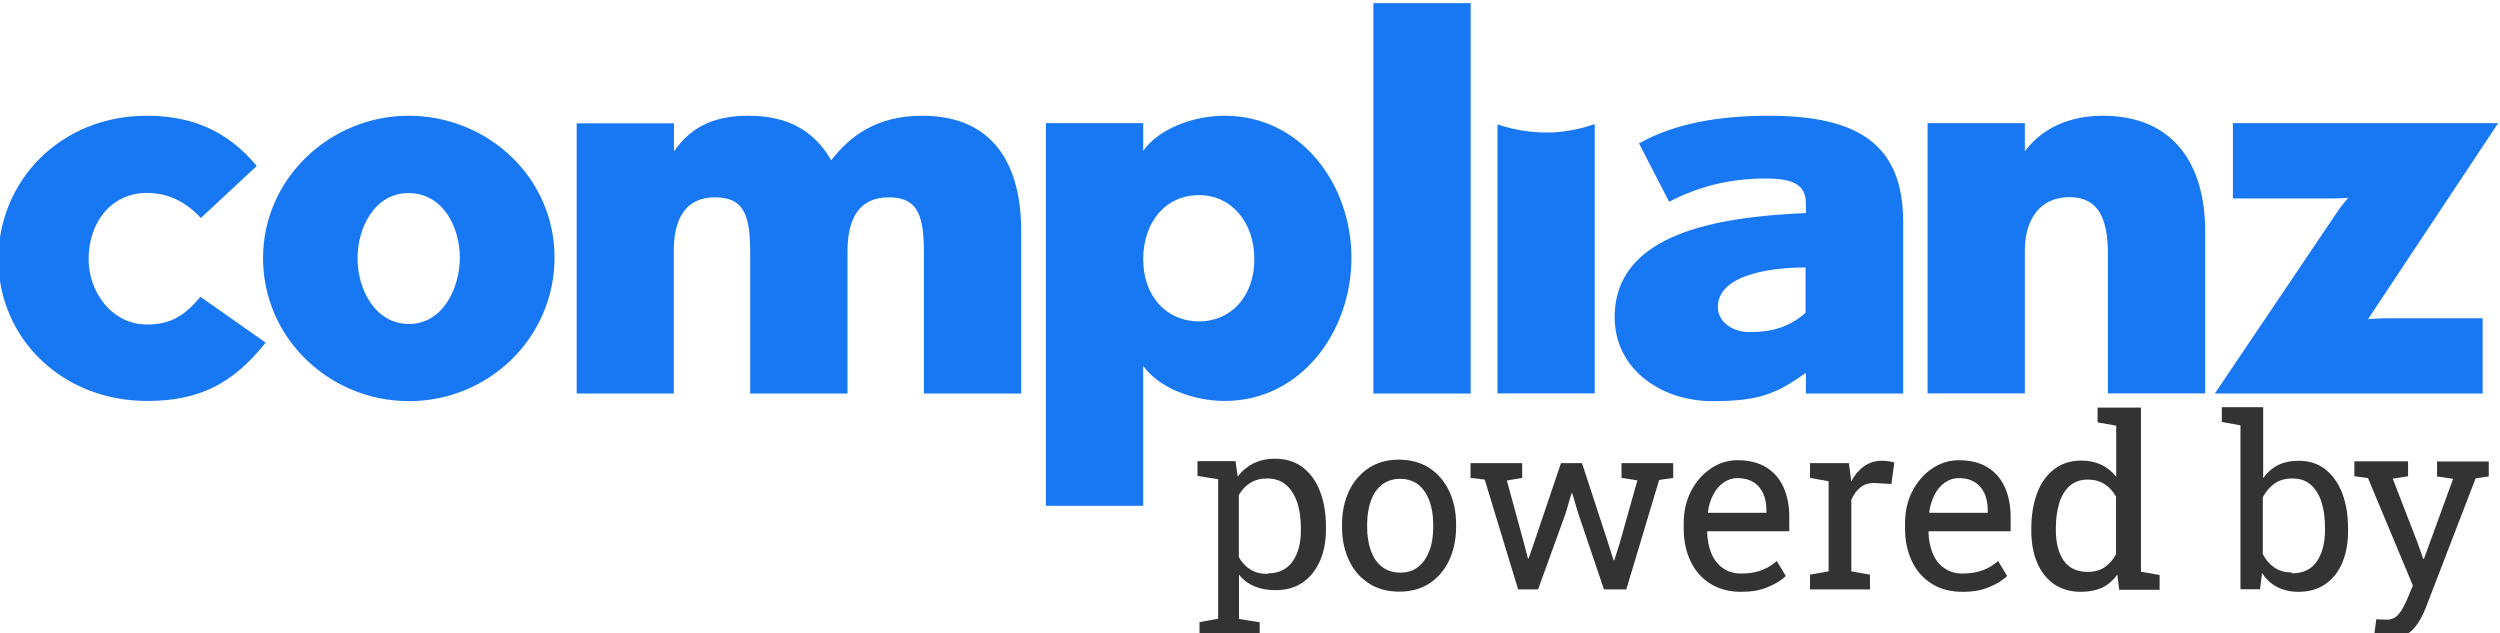
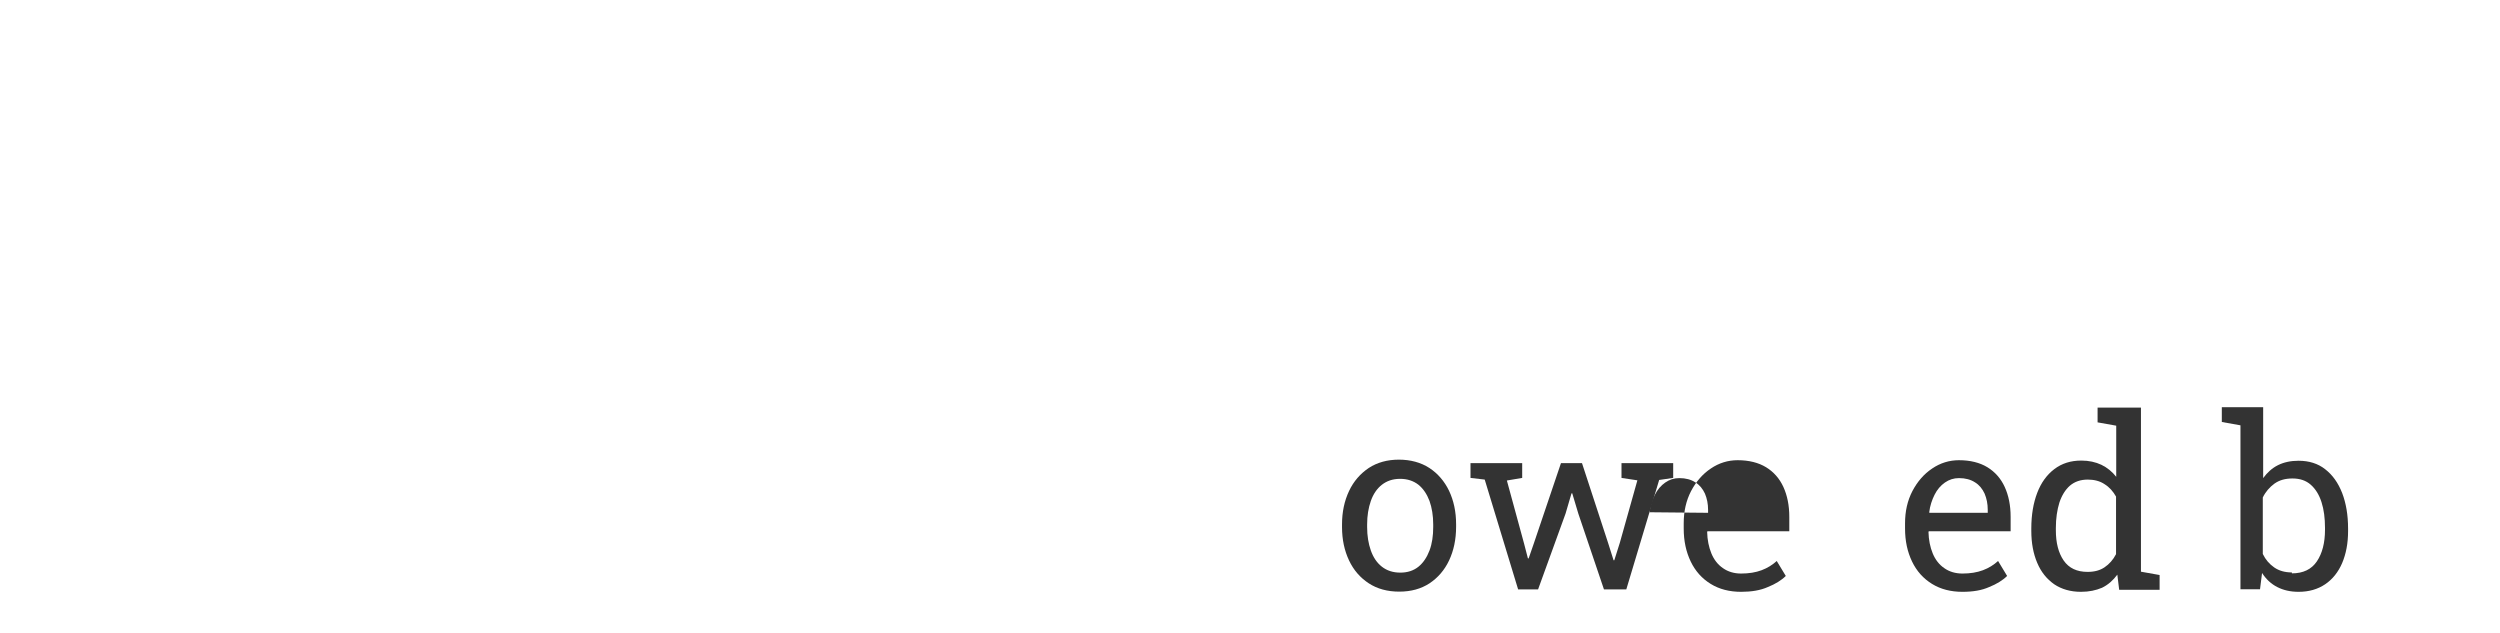
<svg xmlns="http://www.w3.org/2000/svg" xml:space="preserve" style="enable-background:new 0 0 1354.3 343;" viewBox="0 0 1354.3 343" y="0px" x="0px" id="uuid-7dd7b5b8-c5e0-4d79-ad53-47e9a05e6f8e">
  <style type="text/css">	.st0{fill:#1877F2;}	.st1{fill:#333333;}</style>
-   <path d="M663.5,62.7c-17.7,0-36,7.4-44.2,19v-15h-52.7V274h52.7v-75.8c8.2,11.6,26.5,19,44.2,19 c41.1,0,68.6-37.4,68.6-77.5S704.6,62.7,663.5,62.7L663.5,62.7L663.5,62.7z M649.6,174.1c-18,0-30.3-13.9-30.3-33.7 s11.9-34.7,30.3-34.7c17.4,0,29.9,14.6,29.9,34.7S666.9,174.1,649.6,174.1z M499.6,62.7c-24.5,0-39,10.8-49.3,24.1 c-8.5-14.6-21.8-24.1-44.8-24.1c-17.3,0-30.6,5.1-40.4,19.3V66.8h-52.7v146.4H365v-77.1c0-16.9,5.8-29.2,22.4-29.2s19,11.2,19,30.9 v75.4h52.7v-77.1c0-16.9,5.8-29.2,22.4-29.2s19,11.2,19,30.9v75.4h52.7v-88.2C553.2,90.2,538.9,62.7,499.6,62.7L499.6,62.7 L499.6,62.7z M221.3,62.7c-42.1,0-78.8,33.7-78.8,77.1s36,77.5,79.1,77.5s78.8-34.3,78.8-77.8S264.1,62.7,221.3,62.7L221.3,62.7 L221.3,62.7z M221.6,175.5c-18.4,0-27.9-18.7-27.9-35.6s9.5-35.3,27.5-35.3c19,0,27.9,18.7,27.9,35S240,175.5,221.6,175.5 L221.6,175.5L221.6,175.5z M79.6,175.8c-19,0-31.6-17.7-31.6-35.3c0-20.8,12.9-36,31.6-36c10.8,0,20.8,4.4,29.2,13.6l30.3-28.2 c-15.6-18.7-34.7-27.2-59.5-27.2C32.7,62.7-0.9,98-0.9,140.5s34.3,76.7,80.6,76.7c28.5,0,46.6-9.5,64.2-31.6l-35.3-24.8 C100.4,170.4,93.2,175.8,79.6,175.8L79.6,175.8L79.6,175.8z M1139,62.7c-17.4,0-32.6,6.4-42.1,19.3V66.7h-52.7v146.4h52.7v-77.1 c0-18,8.8-29.2,24.2-29.2s20.8,11.2,20.8,30.9v75.4h52.7v-88.1C1194.5,90.2,1178.5,62.7,1139,62.7L1139,62.7L1139,62.7z M958.2,62.7 c-26.5,0-50.9,4-70.3,15l16.3,31.6c15.3-7.9,31.9-12.6,52.3-12.6c15,0,21.8,3.4,21.8,13.6v5.1c-47.5,2.1-103.6,10.8-103.6,56.4 c0,27.9,24.8,45.5,53,45.5c25.5,0,34.7-4.1,50.6-15.3v11.2h52.7v-93.1C1030.9,78.3,1006.7,62.7,958.2,62.7L958.2,62.7L958.2,62.7z  M978.2,169.4c-8.5,7.4-17.4,10.5-30.6,10.5c-8.5,0-17-5.1-17-13.6c0-16.3,25.1-21.4,47.5-21.4V169.4z M744,213.2h52.7V1.7H744 V213.2L744,213.2z M1282.8,172.9l70.5-106.2h-143.7v40.8h53.7c4.8,0,8.8-0.3,8.8-0.3s-3.4,3.7-6.1,7.8l-66.2,98.2h145.1v-40.8h-52.1 C1289.8,172.4,1285.4,172.7,1282.8,172.9L1282.8,172.9L1282.8,172.9z M811.2,67.4v145.7h52.7V67.2c-8.3,2.9-17.1,4.6-26.1,4.6 S819.6,70.2,811.2,67.4L811.2,67.4L811.2,67.4z" class="st0" />
  <g>
    <g>
-       <path d="M649.8,345v-8l10.1-1.8v-75.6l-11.2-1.8v-8h20.6l1.2,8.4c2.3-3.1,5.2-5.5,8.5-7.2c3.4-1.6,7.2-2.5,11.7-2.5   c5.8,0,10.8,1.5,14.9,4.6c4.1,3.1,7.3,7.4,9.4,12.9c2.2,5.5,3.3,12,3.3,19.4v1.3c0,6.6-1.1,12.4-3.3,17.3s-5.3,8.8-9.4,11.6   c-4.1,2.8-9,4.1-14.7,4.1c-4.3,0-8.1-0.7-11.4-2.1c-3.3-1.4-6.1-3.5-8.3-6.3v24l11.2,1.8v8L649.8,345L649.8,345z M686.8,310.6   c5.9,0,10.4-2.2,13.4-6.4c3-4.3,4.5-9.9,4.5-16.7V286c0-5.3-0.7-9.9-2-13.9c-1.4-4-3.4-7.2-6.1-9.5s-6.1-3.4-10.1-3.4   c-3.6,0-6.6,0.8-9.2,2.4c-2.6,1.6-4.6,3.8-6.2,6.6v33.6c1.6,2.9,3.7,5.1,6.2,6.7c2.6,1.6,5.7,2.4,9.5,2.4L686.8,310.6z" class="st1" />
-     </g>
+       </g>
    <g>
      <path d="M758,320.5c-6.4,0-11.9-1.5-16.5-4.5s-8.2-7.1-10.7-12.4c-2.5-5.3-3.8-11.3-3.8-18.1v-1.4   c0-6.8,1.3-12.8,3.8-18.1c2.5-5.3,6.1-9.4,10.7-12.5c4.6-3,10.1-4.5,16.3-4.5s11.9,1.5,16.5,4.5s8.2,7.2,10.7,12.4   c2.5,5.3,3.8,11.3,3.8,18.1v1.4c0,6.8-1.3,12.9-3.8,18.2c-2.5,5.3-6.1,9.4-10.6,12.4C769.8,319,764.4,320.5,758,320.5L758,320.5z    M758.6,310.2c3.9,0,7.2-1.1,9.8-3.2c2.6-2.1,4.6-5.1,6-8.8s2-8,2-12.7v-1.4c0-4.8-0.7-9-2-12.7c-1.4-3.7-3.4-6.7-6-8.8   c-2.7-2.1-6-3.2-9.9-3.2c-4,0-7.2,1.1-9.9,3.2c-2.7,2.1-4.7,5.1-6,8.8c-1.3,3.7-2,8-2,12.7v1.4c0,4.8,0.7,9,2,12.7   c1.3,3.7,3.3,6.7,6,8.8S754.6,310.2,758.6,310.2L758.6,310.2z" class="st1" />
    </g>
    <g>
      <path d="M822.4,319.3l-18.1-59.5l-7.7-0.9v-8h28v8l-8.3,1.4l9.3,34.1l2.1,8.1h0.4l2.8-8.1l14.7-43.5h11.4l14.1,43.1   l3,9.5h0.4l3-9.5l9.5-33.8l-8.6-1.3v-8h28v8l-7.6,1.1L881,319.3h-12.1L855,278.2l-3.3-11l-0.4,0.1l-3.2,10.9l-14.9,41.1   L822.4,319.3L822.4,319.3z" class="st1" />
    </g>
    <g>
-       <path d="M943.2,320.6c-6.3,0-11.8-1.4-16.5-4.3c-4.7-2.9-8.3-6.9-10.8-12.1c-2.5-5.2-3.8-11.1-3.8-17.9v-2.8   c0-6.5,1.3-12.3,4-17.5c2.7-5.1,6.2-9.2,10.7-12.2c4.4-3,9.3-4.5,14.5-4.5c6.1,0,11.3,1.3,15.4,3.8c4.1,2.5,7.3,6.1,9.4,10.7   c2.1,4.6,3.2,10,3.2,16.2v7.8h-44.3l-0.2,0.3c0.1,4.4,0.9,8.3,2.3,11.7s3.5,6.1,6.3,8c2.7,1.9,6,2.9,9.8,2.9   c4.2,0,7.9-0.6,11.1-1.8c3.2-1.2,5.9-2.9,8.2-5l4.9,8.1c-2.4,2.4-5.7,4.4-9.7,6C953.7,319.8,948.8,320.6,943.2,320.6L943.2,320.6z    M925.3,277.8h31.6v-1.6c0-3.3-0.6-6.2-1.7-8.8c-1.2-2.6-2.9-4.7-5.2-6.1c-2.3-1.5-5.2-2.3-8.7-2.3c-2.8,0-5.3,0.8-7.6,2.4   c-2.3,1.6-4.2,3.8-5.6,6.6c-1.5,2.8-2.5,6-2.9,9.5L925.3,277.8L925.3,277.8z" class="st1" />
+       <path d="M943.2,320.6c-6.3,0-11.8-1.4-16.5-4.3c-4.7-2.9-8.3-6.9-10.8-12.1c-2.5-5.2-3.8-11.1-3.8-17.9v-2.8   c0-6.5,1.3-12.3,4-17.5c2.7-5.1,6.2-9.2,10.7-12.2c4.4-3,9.3-4.5,14.5-4.5c6.1,0,11.3,1.3,15.4,3.8c4.1,2.5,7.3,6.1,9.4,10.7   c2.1,4.6,3.2,10,3.2,16.2v7.8h-44.3l-0.2,0.3c0.1,4.4,0.9,8.3,2.3,11.7s3.5,6.1,6.3,8c2.7,1.9,6,2.9,9.8,2.9   c4.2,0,7.9-0.6,11.1-1.8c3.2-1.2,5.9-2.9,8.2-5l4.9,8.1c-2.4,2.4-5.7,4.4-9.7,6C953.7,319.8,948.8,320.6,943.2,320.6L943.2,320.6z    M925.3,277.8v-1.6c0-3.3-0.6-6.2-1.7-8.8c-1.2-2.6-2.9-4.7-5.2-6.1c-2.3-1.5-5.2-2.3-8.7-2.3c-2.8,0-5.3,0.8-7.6,2.4   c-2.3,1.6-4.2,3.8-5.6,6.6c-1.5,2.8-2.5,6-2.9,9.5L925.3,277.8L925.3,277.8z" class="st1" />
    </g>
    <g>
-       <path d="M980.5,319.3v-8l10.1-1.8v-48.8l-10.1-1.8v-8h21.1l1.1,8.7l0.1,1.2c1.9-3.5,4.2-6.2,7-8.2c2.8-2,6-3,9.6-3   c1.3,0,2.6,0.1,3.9,0.3c1.3,0.2,2.3,0.4,2.9,0.7l-1.6,11.6l-8.5-0.5c-3.2-0.2-5.9,0.5-8.1,2.2c-2.2,1.7-3.9,4-5.1,6.9v38.7   l10.1,1.8v8L980.5,319.3L980.5,319.3z" class="st1" />
-     </g>
+       </g>
    <g>
      <path d="M1063.1,320.6c-6.3,0-11.8-1.4-16.5-4.3c-4.7-2.9-8.3-6.9-10.8-12.1c-2.5-5.2-3.8-11.1-3.8-17.9v-2.8   c0-6.5,1.3-12.3,4-17.5c2.7-5.1,6.2-9.2,10.7-12.2c4.4-3,9.3-4.5,14.5-4.5c6.1,0,11.3,1.3,15.4,3.8c4.1,2.5,7.3,6.1,9.4,10.7   c2.1,4.6,3.2,10,3.2,16.2v7.8h-44.3l-0.2,0.3c0.1,4.4,0.9,8.3,2.3,11.7c1.4,3.4,3.5,6.1,6.3,8c2.7,1.9,6,2.9,9.8,2.9   c4.2,0,7.9-0.6,11.1-1.8c3.2-1.2,5.9-2.9,8.2-5l4.9,8.1c-2.4,2.4-5.7,4.4-9.7,6C1073.6,319.8,1068.8,320.6,1063.1,320.6   L1063.1,320.6z M1045.2,277.8h31.6v-1.6c0-3.3-0.6-6.2-1.7-8.8c-1.2-2.6-2.9-4.7-5.2-6.1c-2.3-1.5-5.2-2.3-8.7-2.3   c-2.8,0-5.3,0.8-7.6,2.4c-2.3,1.6-4.2,3.8-5.6,6.6s-2.5,6-2.9,9.5L1045.2,277.8L1045.2,277.8z" class="st1" />
    </g>
    <g>
      <path d="M1127.3,320.6c-5.6,0-10.5-1.4-14.5-4.1c-4-2.8-7.1-6.6-9.2-11.6c-2.1-4.9-3.2-10.7-3.2-17.3v-1.3   c0-7.4,1.1-13.8,3.2-19.3c2.1-5.5,5.2-9.8,9.3-12.9c4.1-3.1,8.9-4.6,14.6-4.6c4.1,0,7.7,0.8,10.9,2.3c3.1,1.5,5.8,3.7,8,6.5v-27.7   l-10.1-1.8v-8h23.5v88.9l10.1,1.8v8H1148l-1-8.2c-2.3,3.1-5,5.5-8.3,7.1C1135.4,319.8,1131.7,320.6,1127.3,320.6L1127.3,320.6z    M1130.9,309.8c3.7,0,6.7-0.8,9.2-2.5c2.5-1.7,4.6-4,6.2-7.1V269c-1.6-2.8-3.6-5.1-6.2-6.7c-2.5-1.7-5.6-2.5-9.1-2.5   c-3.9,0-7.1,1.1-9.7,3.3c-2.5,2.2-4.4,5.3-5.7,9.2c-1.2,3.9-1.9,8.5-1.9,13.7v1.3c0,6.8,1.4,12.2,4.2,16.3   C1120.8,307.8,1125.1,309.8,1130.9,309.8L1130.9,309.8z" class="st1" />
    </g>
    <g>
      <path d="M1245.2,320.6c-4.5,0-8.3-0.9-11.6-2.6c-3.3-1.7-6-4.2-8.2-7.6l-1.1,8.8h-10.6v-88.8l-10.1-1.8v-8h22.4V259   c2.2-3,4.8-5.4,8-7c3.2-1.6,6.9-2.4,11.2-2.4c5.6,0,10.5,1.5,14.4,4.6c4,3.1,7,7.3,9.2,12.9c2.1,5.5,3.2,11.9,3.2,19.3v1.3   c0,6.6-1.1,12.3-3.2,17.3c-2.1,4.9-5.2,8.8-9.2,11.5C1255.6,319.2,1250.8,320.6,1245.2,320.6L1245.2,320.6z M1241.6,310.6   c6.1,0,10.6-2.2,13.5-6.5c2.9-4.3,4.4-10,4.4-17.1v-1c0-5.3-0.6-10-1.9-14s-3.2-7.1-5.8-9.4c-2.6-2.3-5.9-3.4-9.9-3.4   c-4,0-7.1,0.9-9.8,2.8c-2.6,1.9-4.8,4.4-6.3,7.5v30.6c1.5,3.1,3.6,5.5,6.2,7.3c2.6,1.8,5.8,2.7,9.5,2.7L1241.6,310.6z" class="st1" />
    </g>
    <g>
-       <path d="M1293.4,346.2c-1,0-2.2-0.1-3.8-0.3c-1.6-0.2-2.8-0.5-3.6-0.7l1.3-9.8c0.7,0.1,1.7,0.2,3,0.2s2.1,0.1,2.6,0.1   c2.7,0,4.8-1,6.5-3c1.7-2,3.2-4.8,4.7-8.3l3-7.2l-24.3-58.2l-7.4-1v-8.1h29.1v8.1l-8.3,1.3l13.3,34.4l3.2,9h0.4l15.8-43.3   l-8.7-1.3v-8.1h28v8.1l-7.1,1l-27,70.1c-1.3,3.3-2.8,6.3-4.6,8.9c-1.8,2.6-4,4.6-6.6,6.1C1300.2,345.4,1297,346.2,1293.4,346.2   L1293.4,346.2z" class="st1" />
-     </g>
+       </g>
  </g>
</svg>